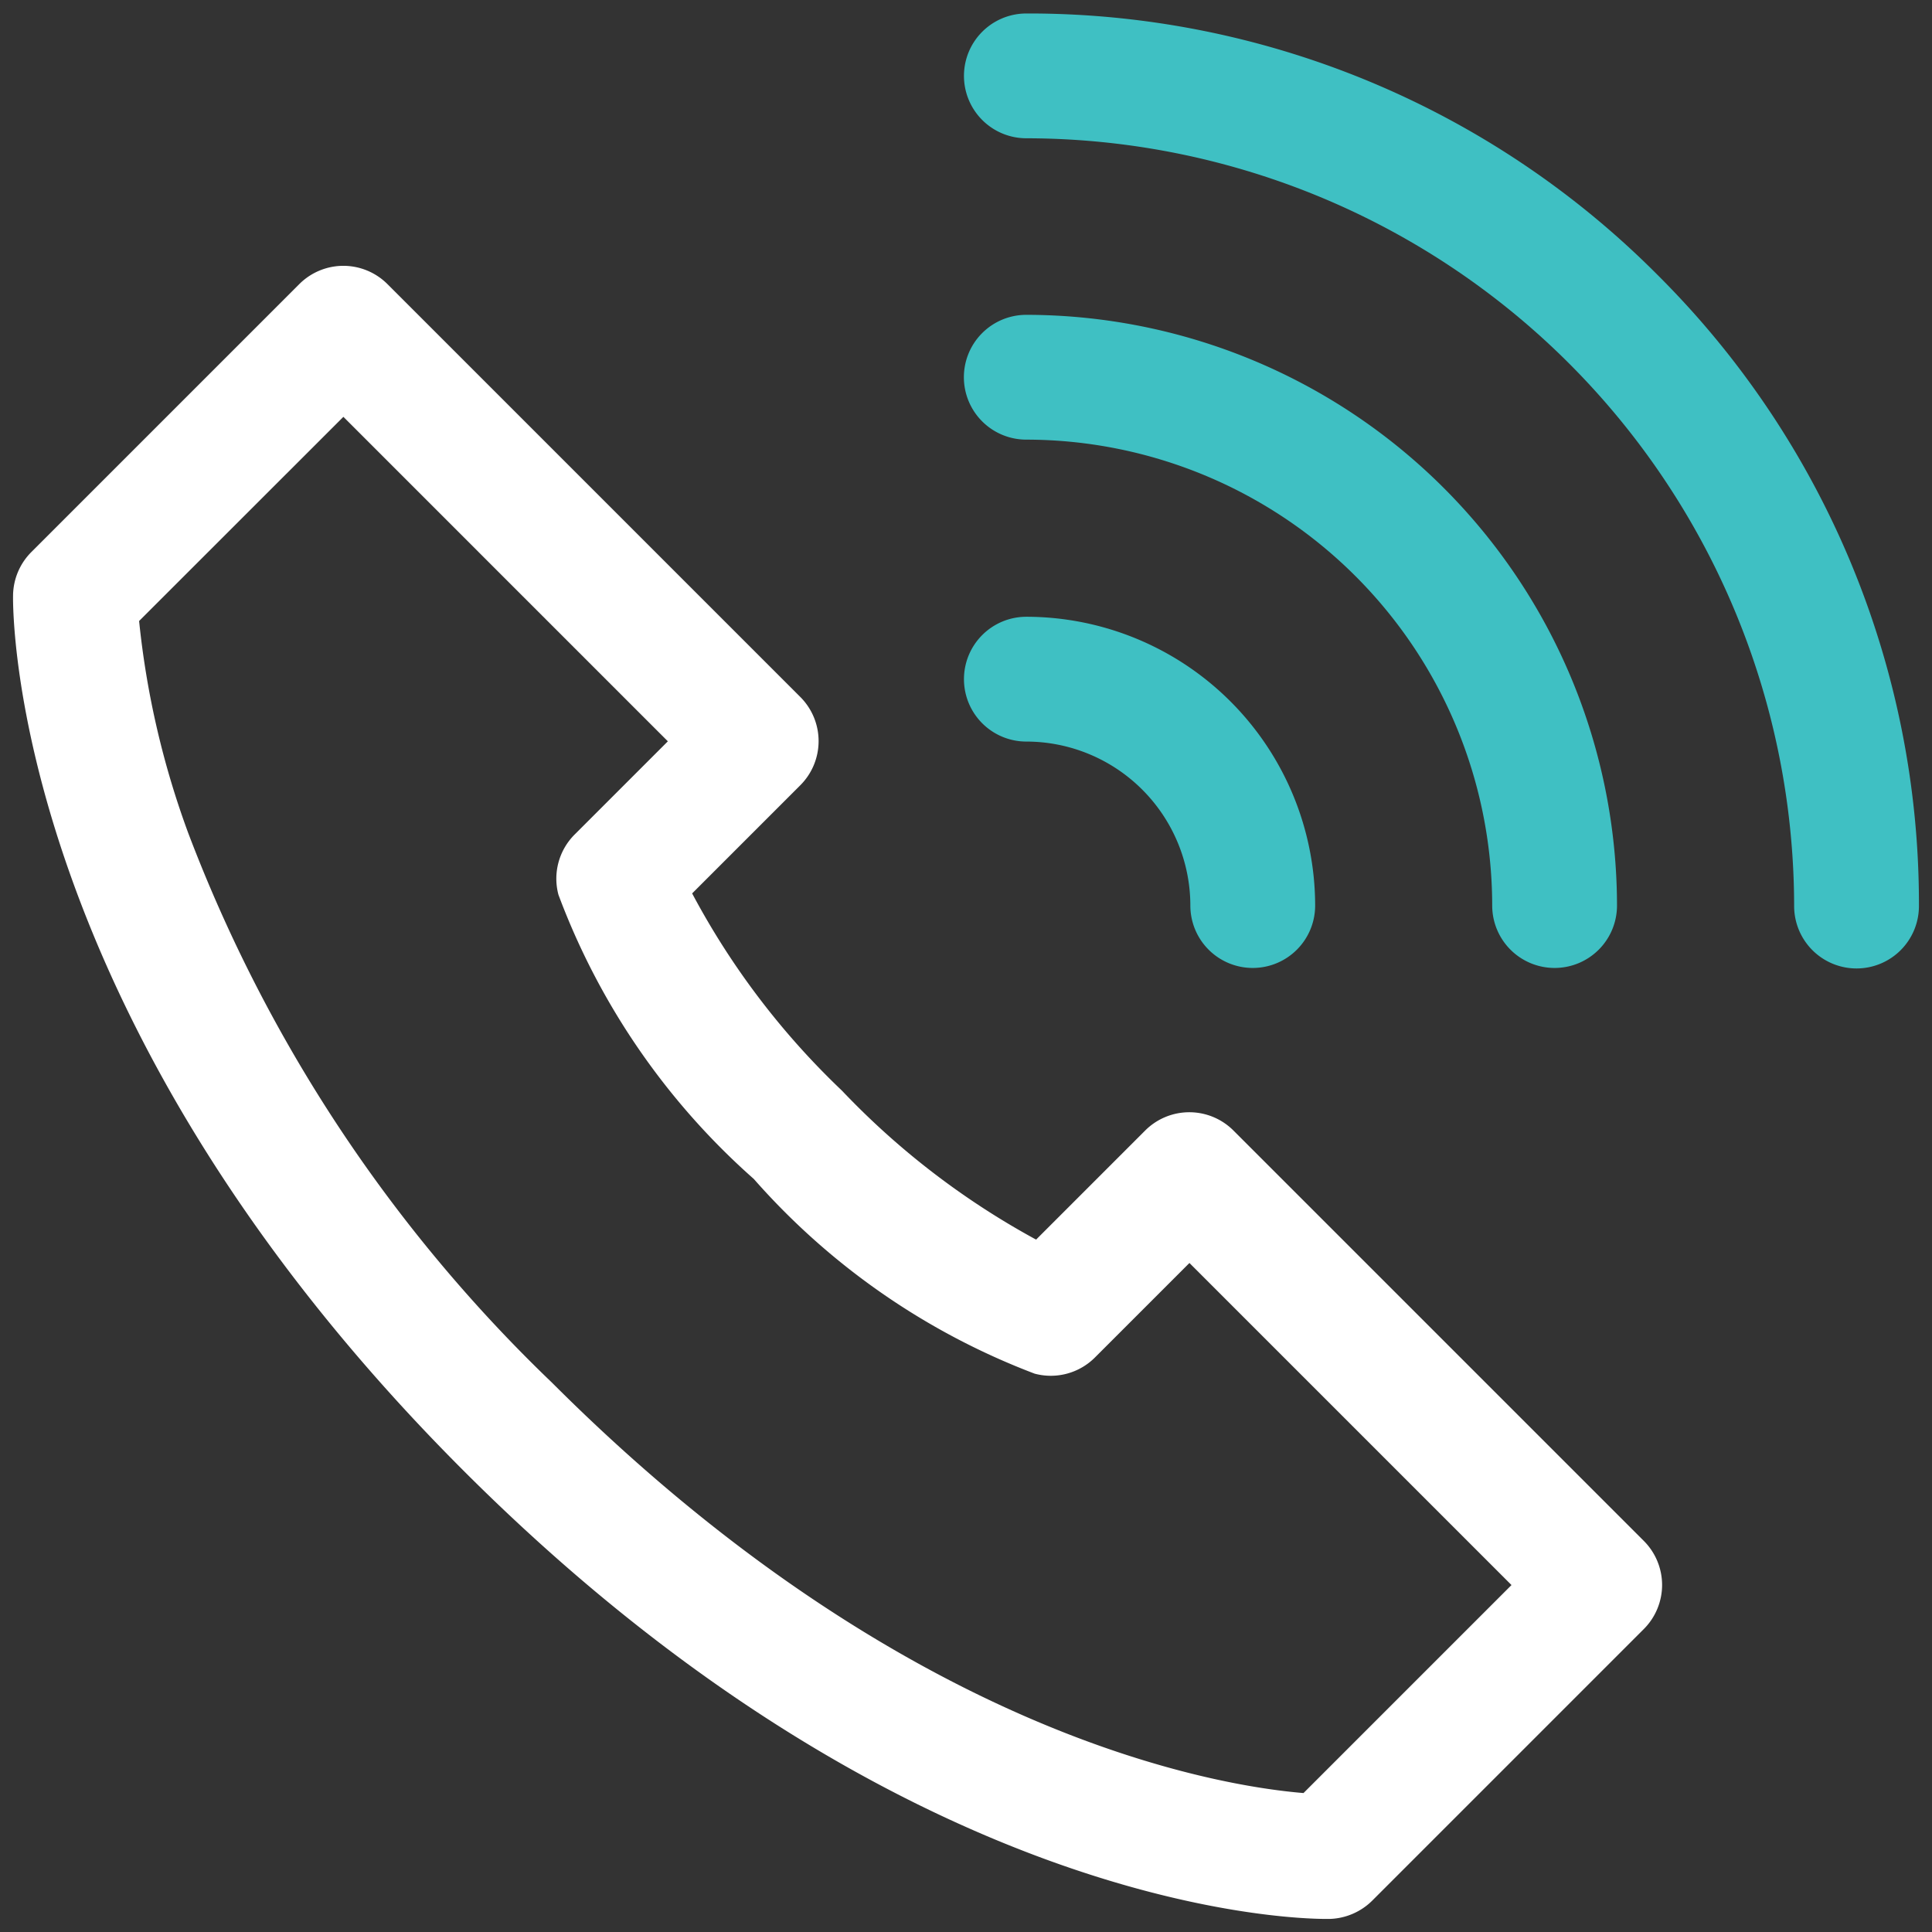
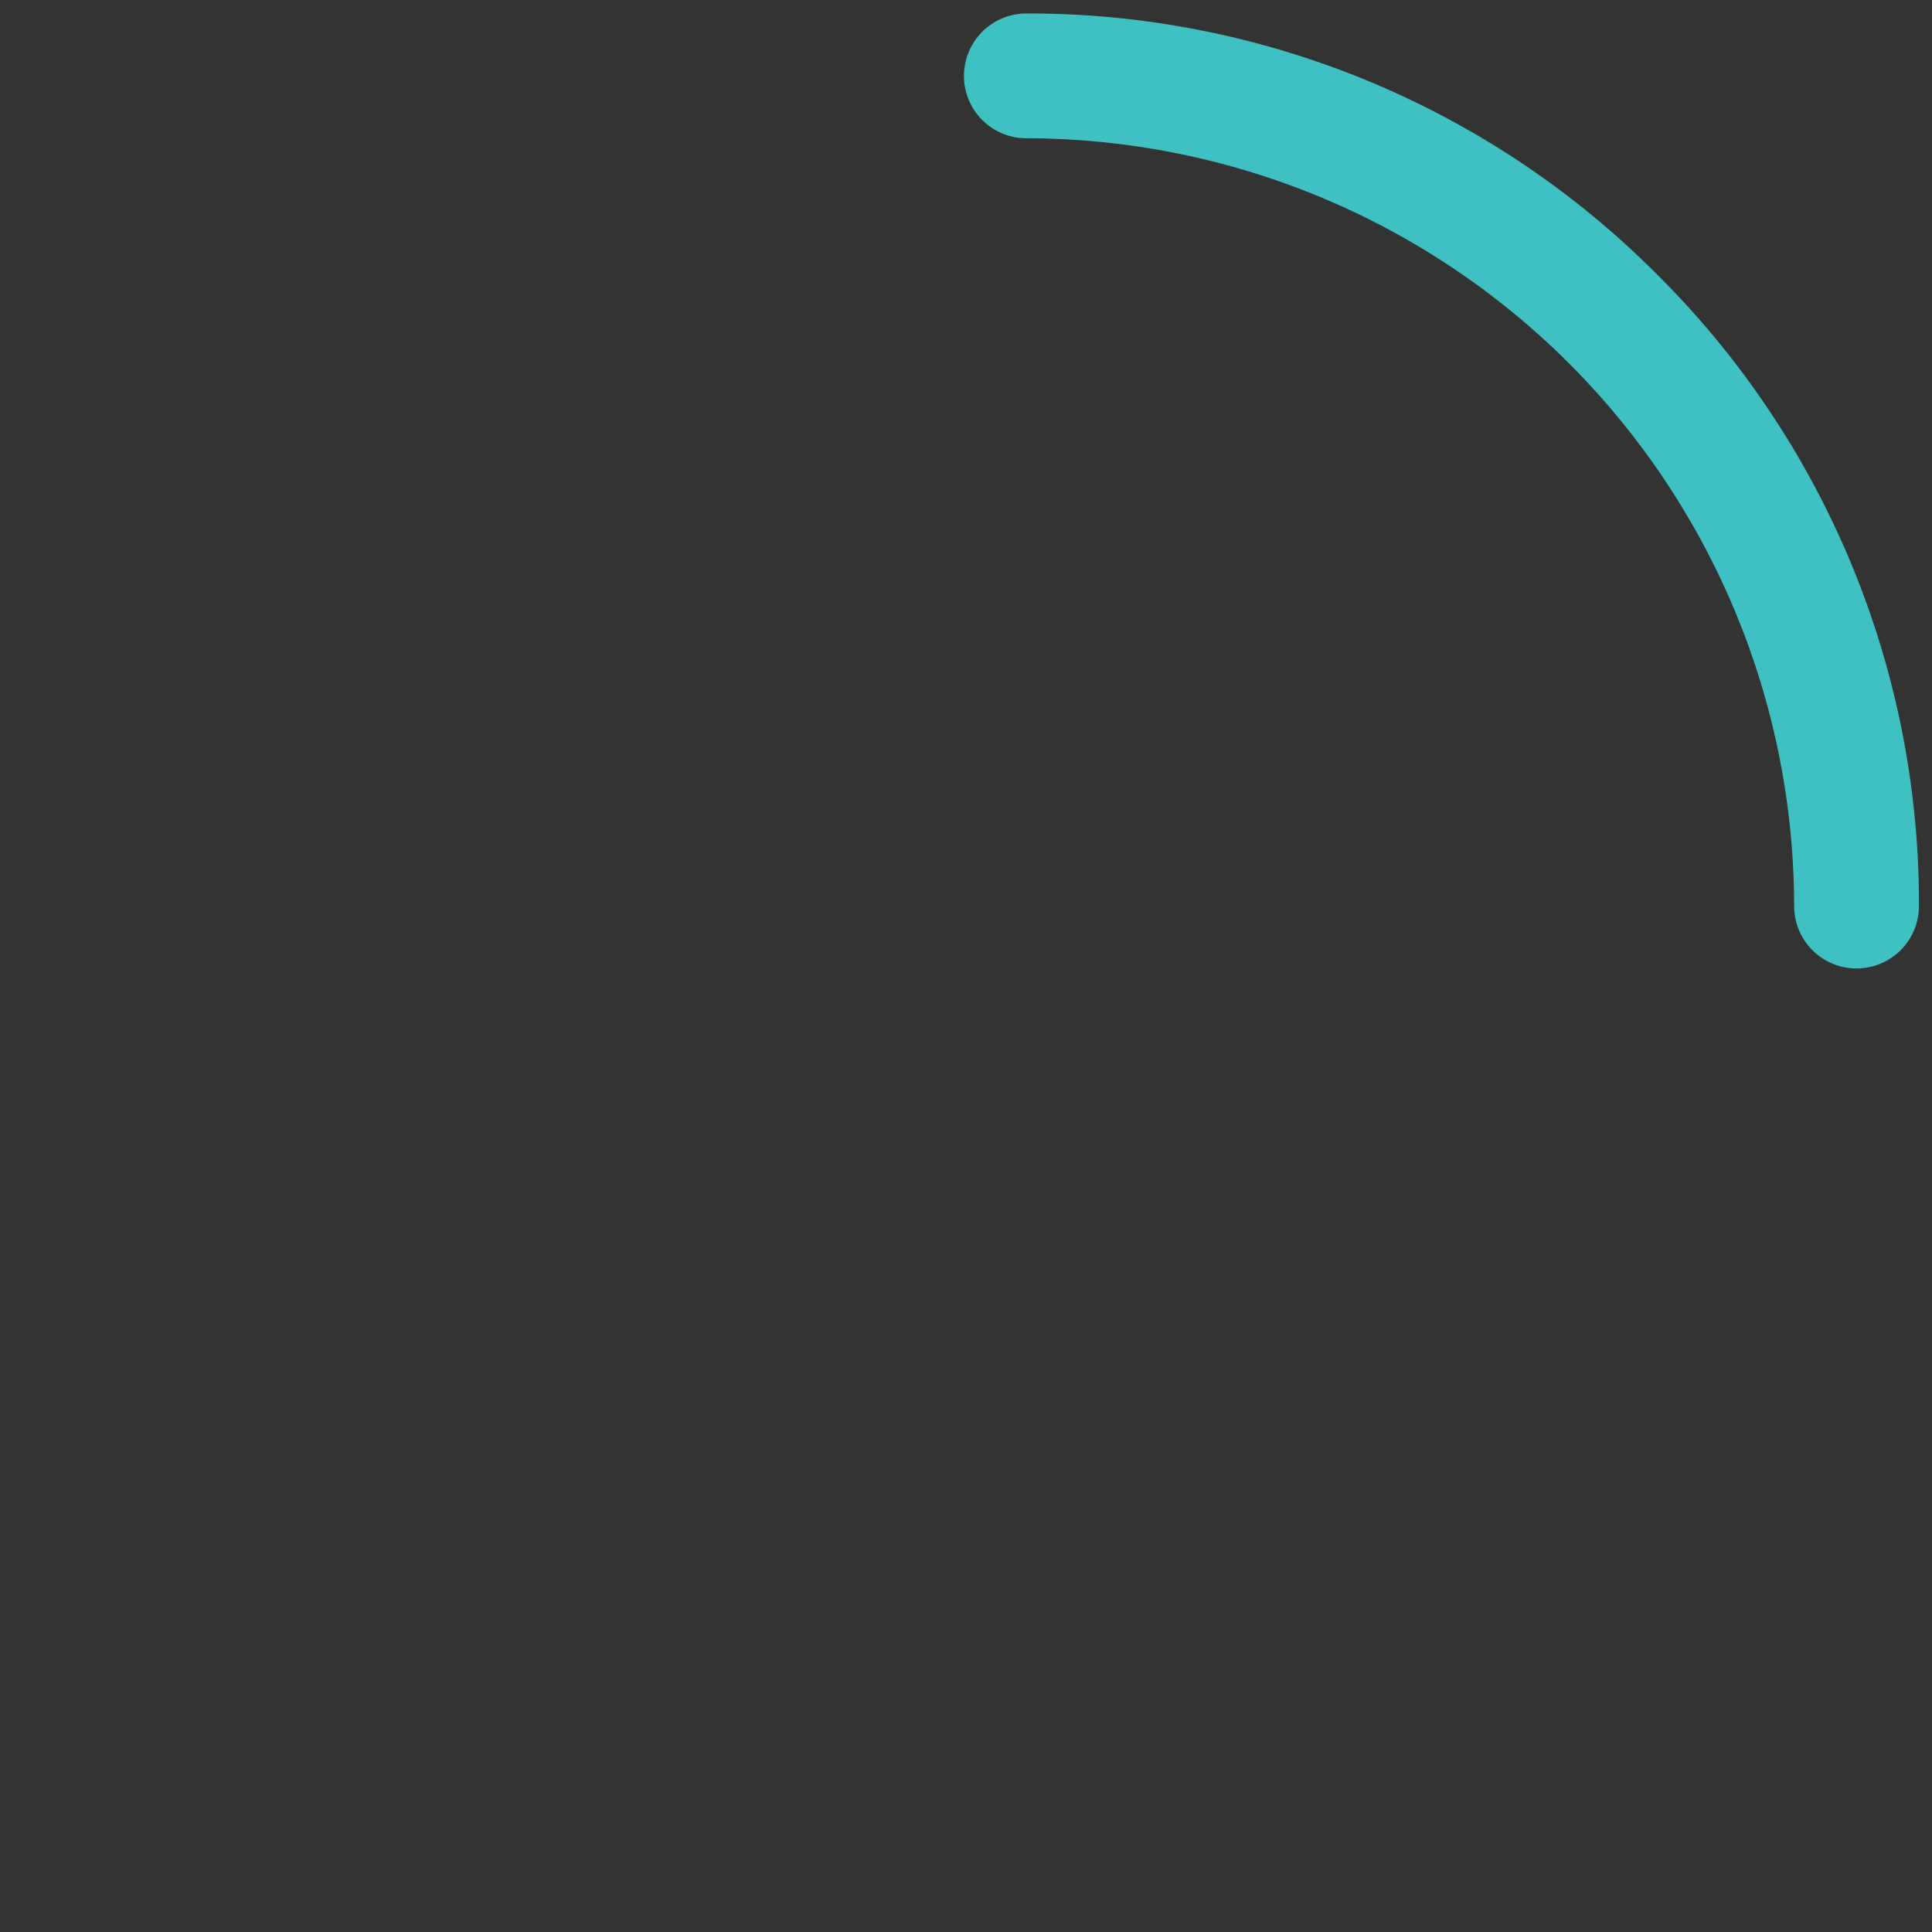
<svg xmlns="http://www.w3.org/2000/svg" width="23.221" height="23.221" viewBox="0 0 23.221 23.221">
  <rect x="0" y="0" width="23.221" height="23.221" fill="#333333" stroke="none" />
  <defs>
    <style>.a{fill:none;}.b{fill:#3fc0c3;}.c{clip-path:url(#a);}.d{fill:#fff;}</style>
    <clipPath id="a">
-       <path class="a" d="M0-682.665H23.221v23.221H0Z" transform="translate(0 682.665)" />
-     </clipPath>
+       </clipPath>
  </defs>
  <g transform="translate(-1582 -35)">
    <g transform="translate(1594.336 35.907)">
      <g transform="translate(0 0)">
        <path class="b" d="M-283.355-282.6a.75.75,0,0,1-.75-.75,9.238,9.238,0,0,0-9.228-9.228.75.75,0,0,1-.75-.75.75.75,0,0,1,.75-.75,10.657,10.657,0,0,1,7.586,3.142,10.657,10.657,0,0,1,3.142,7.586A.75.75,0,0,1-283.355-282.6Z" transform="translate(293.333 293.333)" />
        <g transform="translate(0 7.256)">
-           <path class="b" d="M-77.279-76.529a.75.75,0,0,1-.75-.75A1.973,1.973,0,0,0-80-79.25a.75.75,0,0,1-.75-.75.75.75,0,0,1,.75-.75,3.475,3.475,0,0,1,3.471,3.471A.75.75,0,0,1-77.279-76.529Z" transform="translate(80 80)" />
-         </g>
+           </g>
        <g transform="translate(0 3.628)">
-           <path class="b" d="M-180.317-179.567a.75.75,0,0,1-.75-.75,5.606,5.606,0,0,0-5.6-5.6.75.75,0,0,1-.75-.75.75.75,0,0,1,.75-.75,7.107,7.107,0,0,1,7.1,7.1A.75.75,0,0,1-180.317-179.567Z" transform="translate(186.666 186.666)" />
-         </g>
+           </g>
      </g>
    </g>
    <g transform="translate(1582 35)">
      <g class="c">
        <g transform="translate(0.907 3.946)">
          <path class="d" d="M-378.631-279.883c-.51,0-5.137-.151-10.376-5.39-5.435-5.435-5.416-10.316-5.412-10.521a.75.75,0,0,1,.22-.518l3.22-3.22a.75.75,0,0,1,.53-.22.75.75,0,0,1,.53.22l4.962,4.962a.75.75,0,0,1,0,1.061l-1.3,1.3a9.28,9.28,0,0,0,1.8,2.37,9.418,9.418,0,0,0,2.334,1.791l1.311-1.311a.75.75,0,0,1,1.061,0l4.932,4.932a.75.75,0,0,1,.22.53.75.75,0,0,1-.22.53l-3.265,3.265a.759.759,0,0,1-.514.219Zm-14.273-15.6a10.406,10.406,0,0,0,.591,2.55,17.992,17.992,0,0,0,4.367,6.6c4.245,4.245,8,4.851,9.037,4.937l2.5-2.5-3.871-3.871-1.136,1.136a.75.75,0,0,1-.725.194,8.518,8.518,0,0,1-3.375-2.34,8.542,8.542,0,0,1-2.348-3.416.75.75,0,0,1,.194-.723l1.121-1.121-3.9-3.9Z" transform="translate(393.669 299.001)" />
        </g>
      </g>
    </g>
  </g>
</svg>